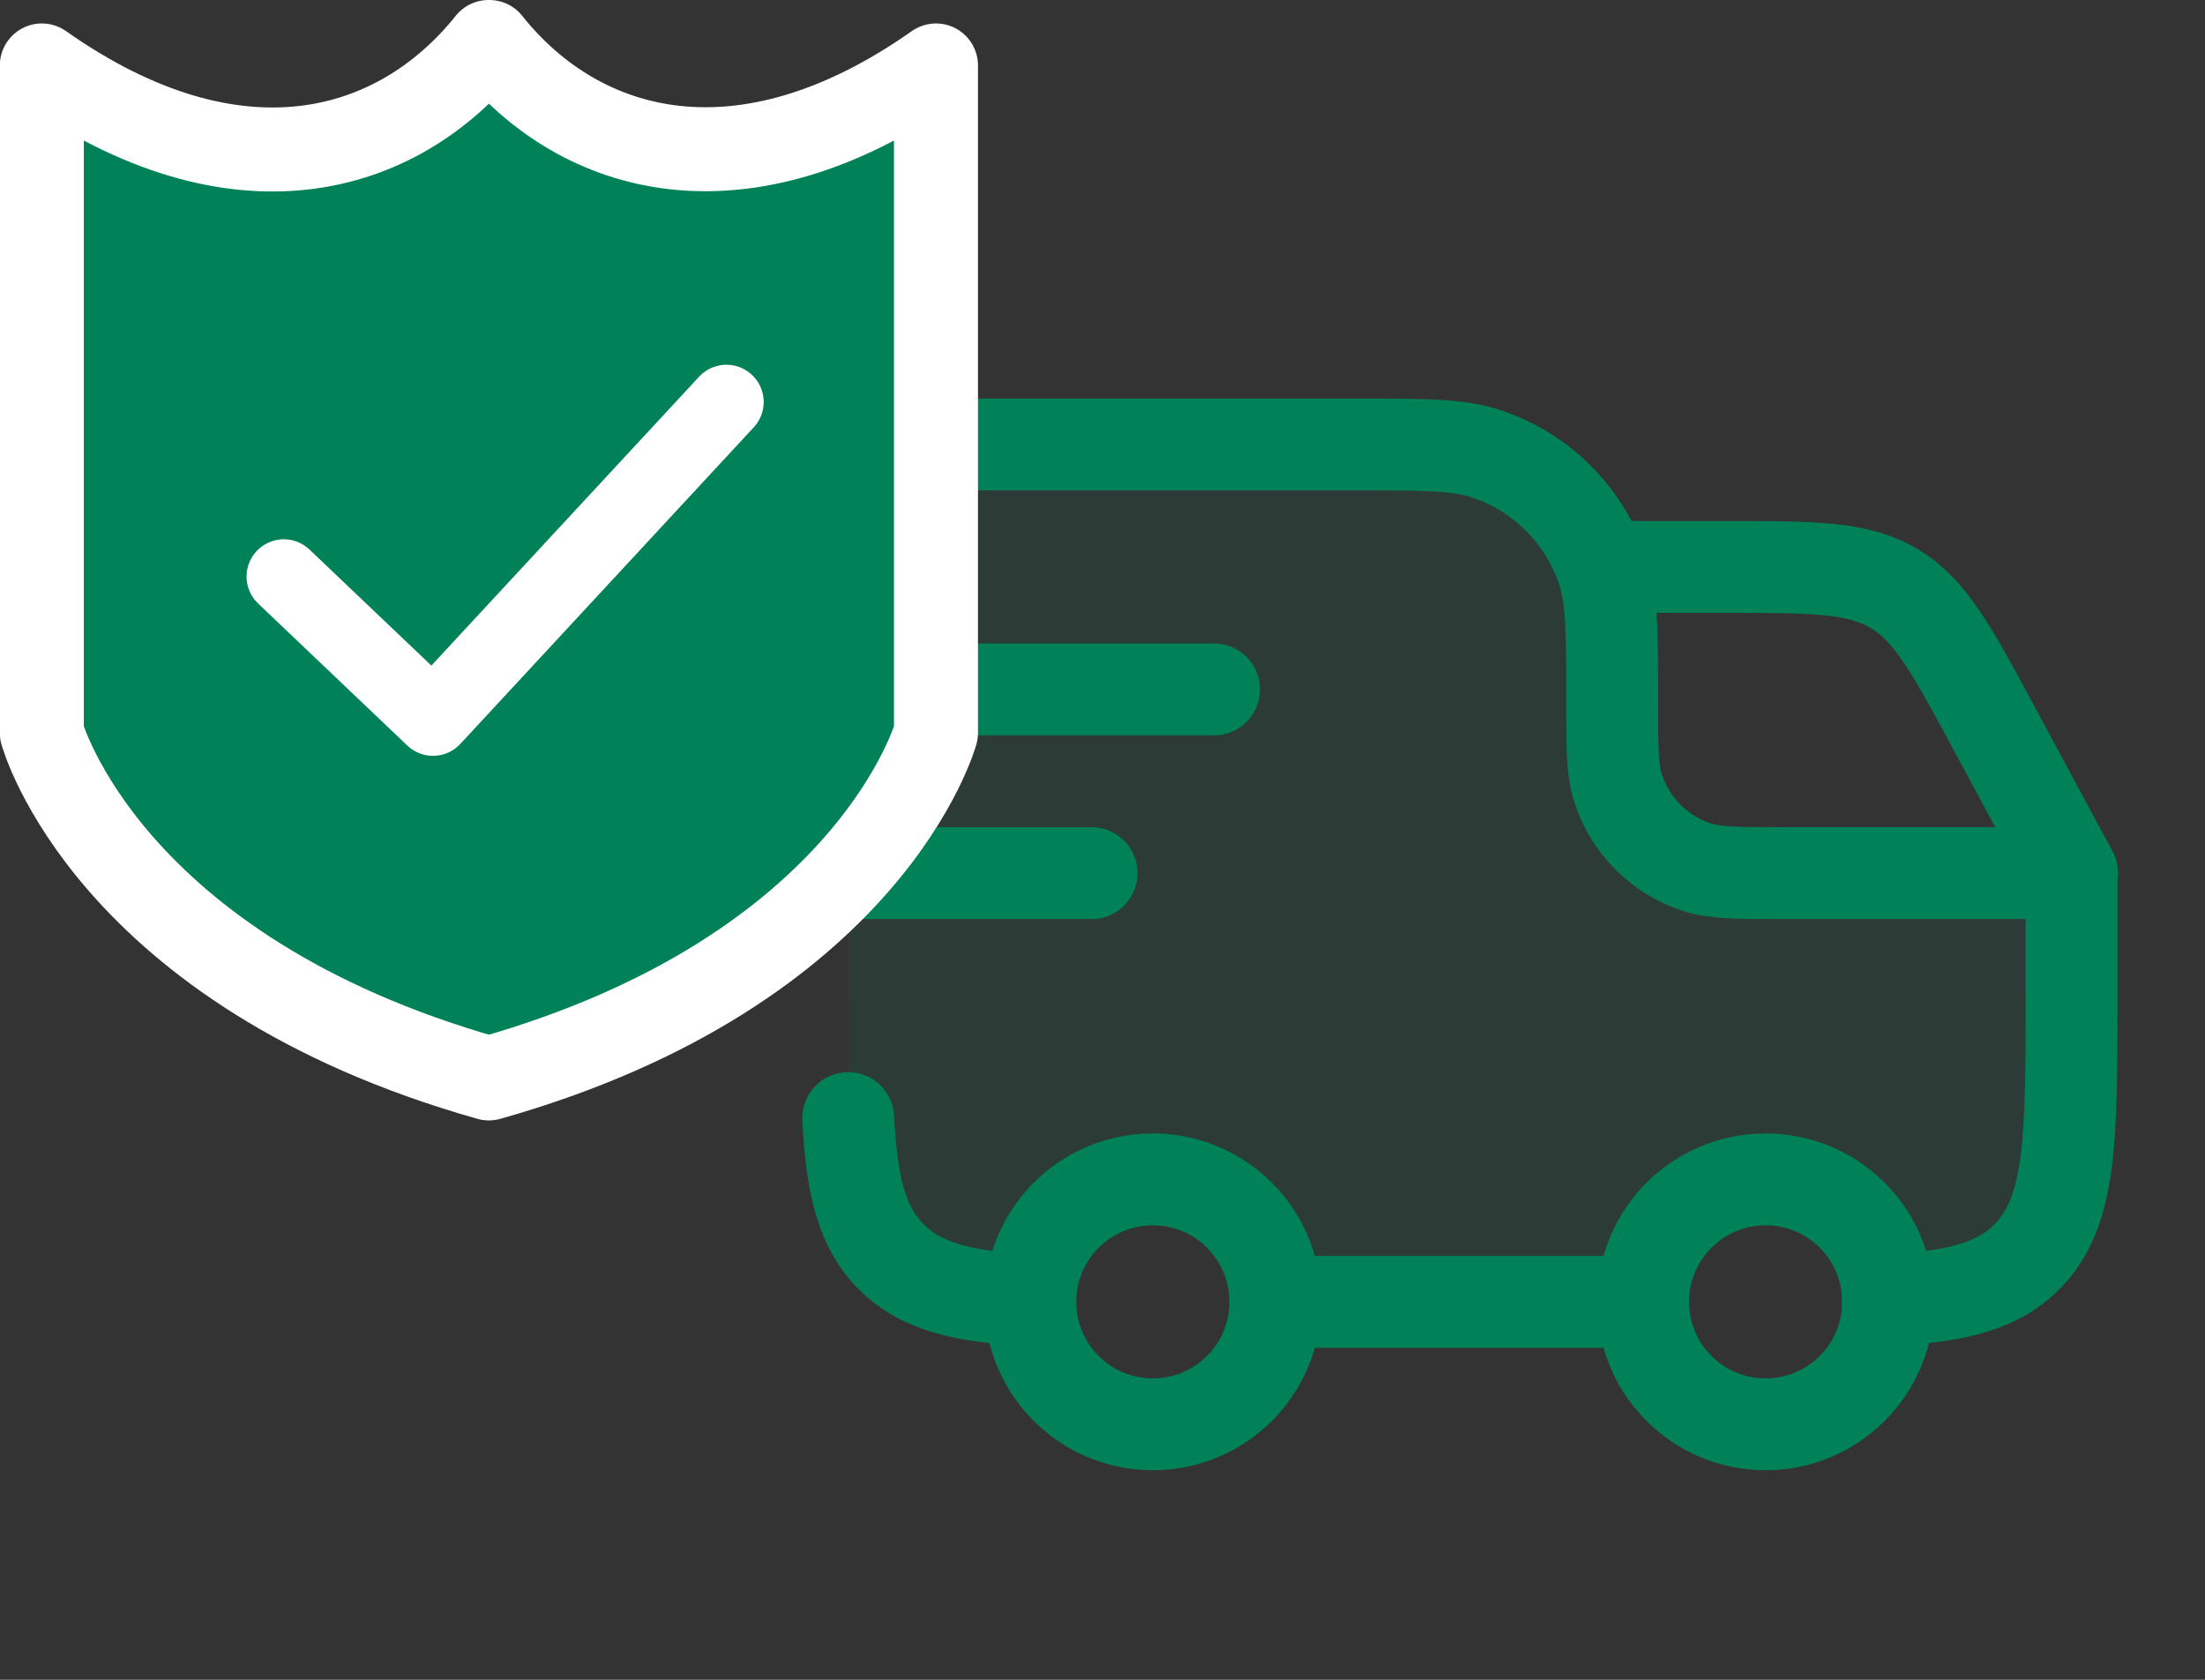
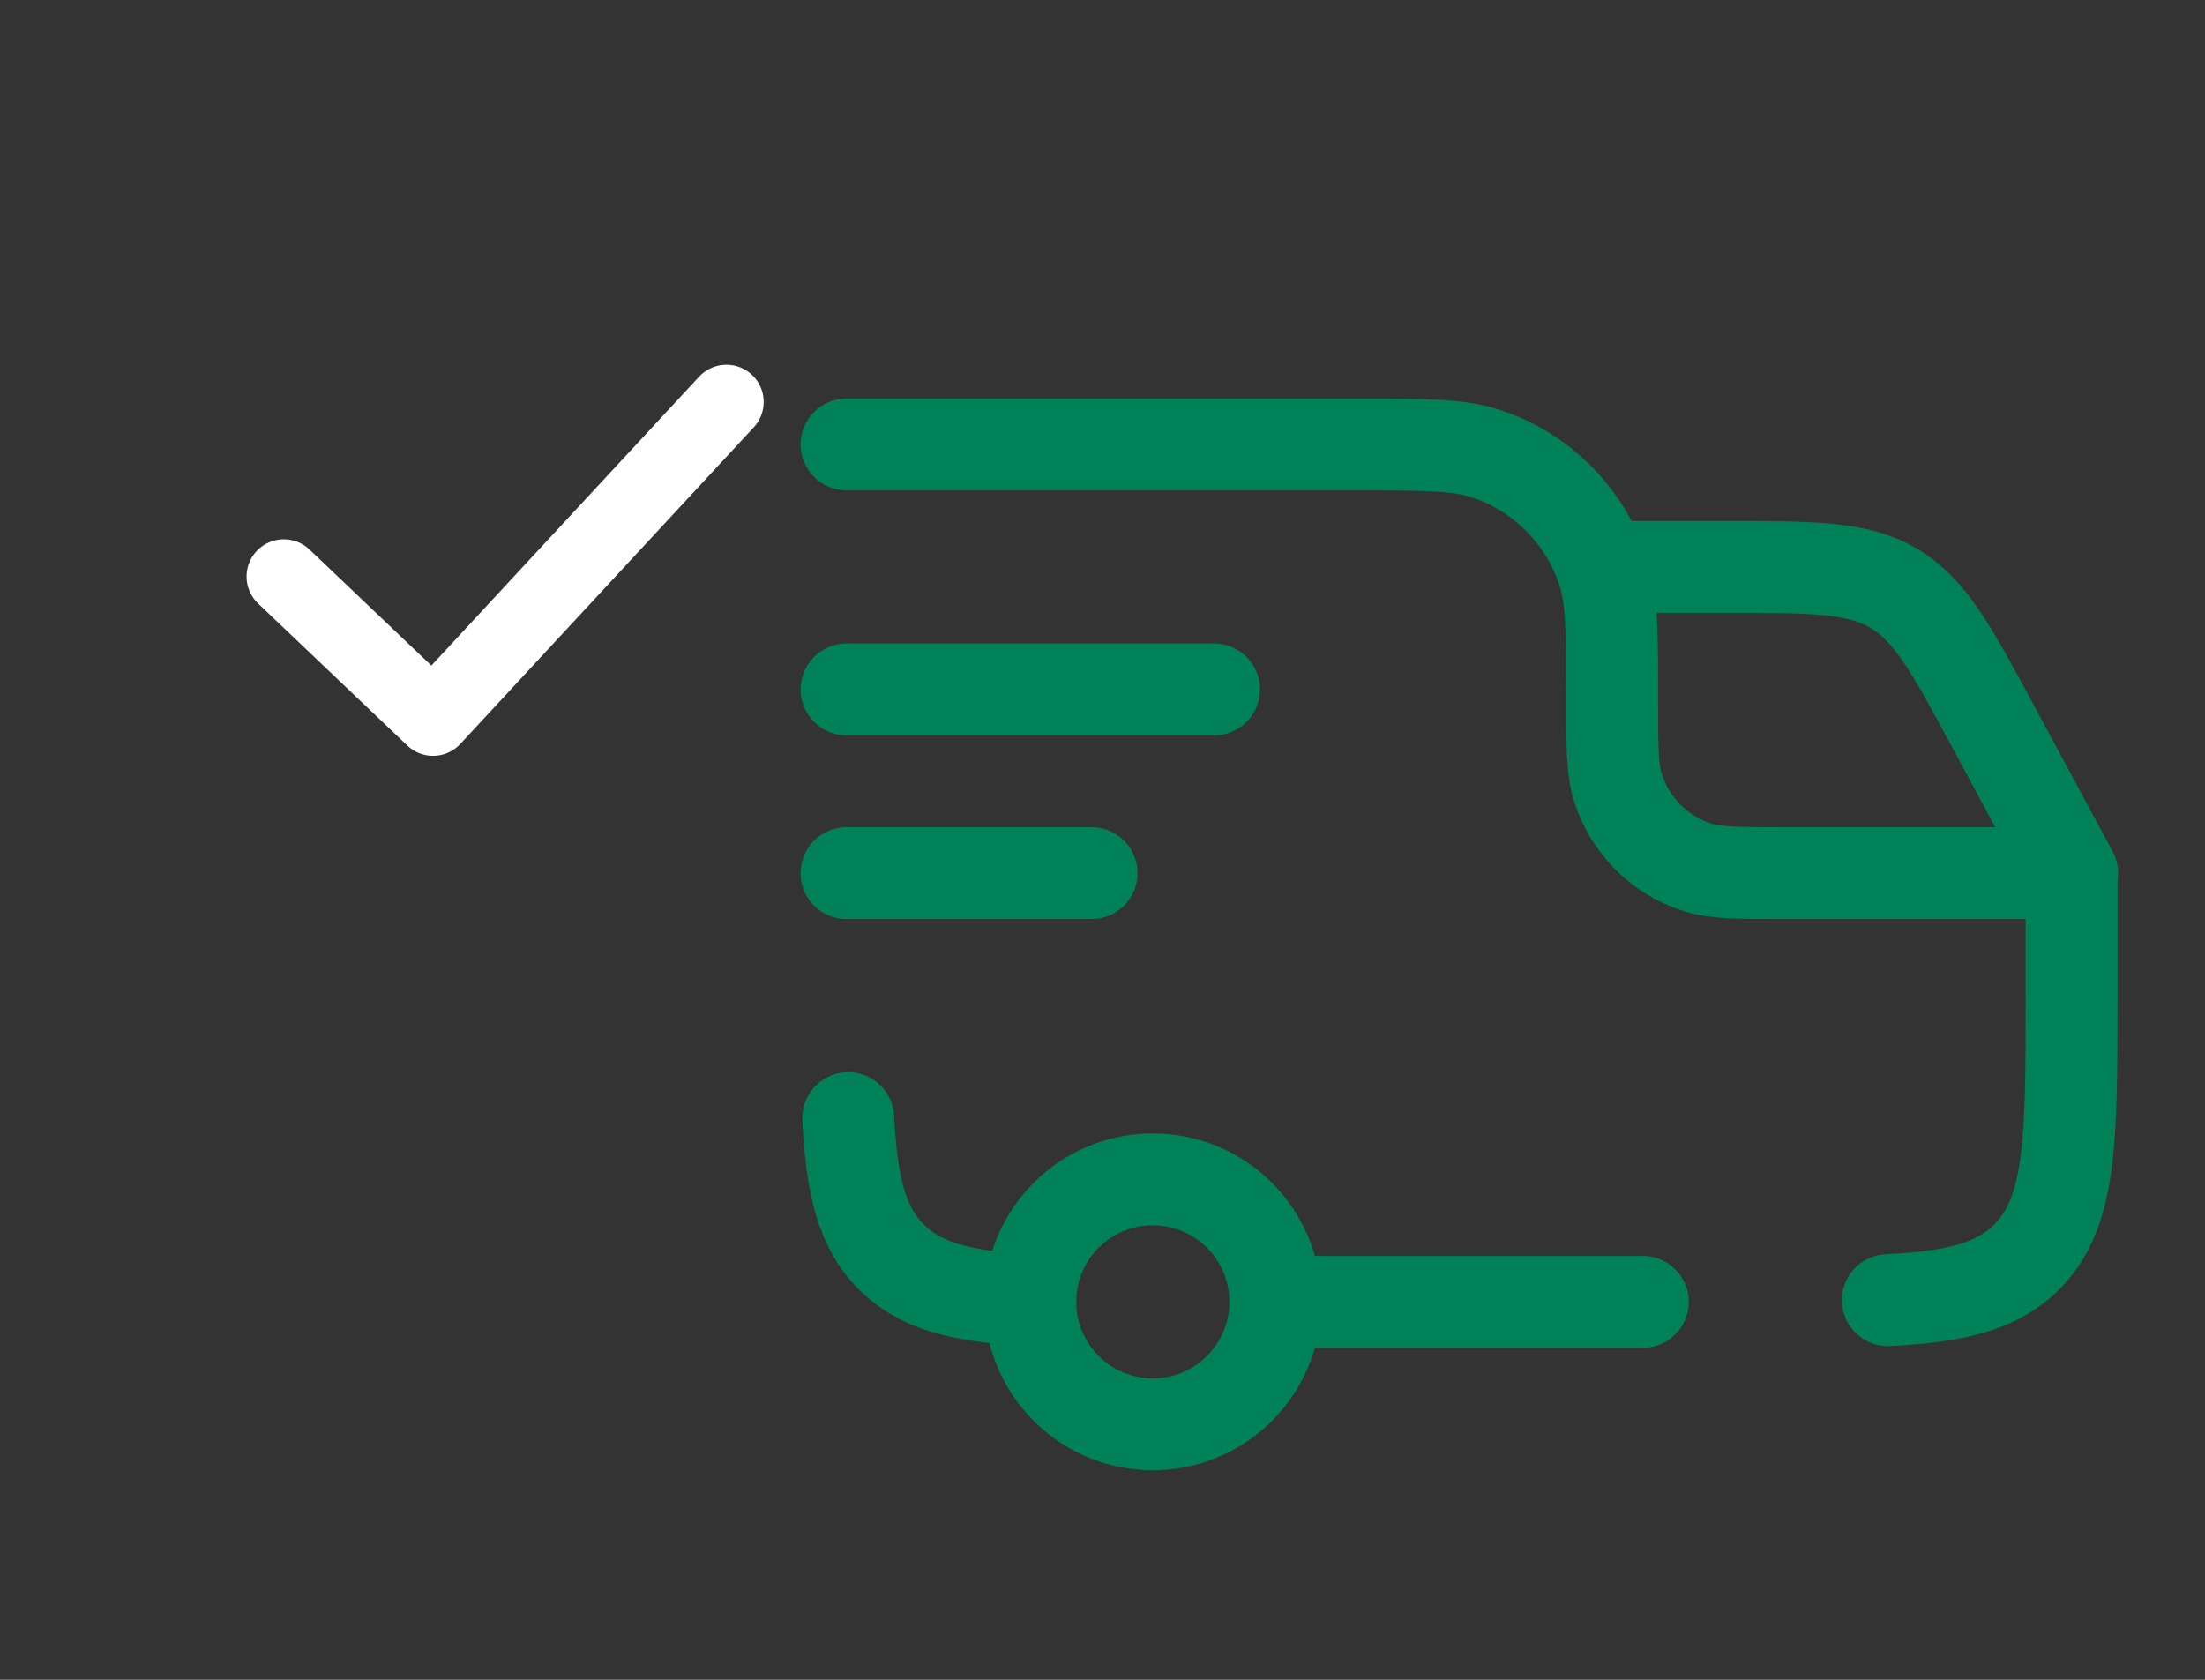
<svg xmlns="http://www.w3.org/2000/svg" width="42" height="32" viewBox="0 0 42 32" fill="none">
  <rect x="0" y="0" width="42" height="32" fill="#333333" stroke="none" />
-   <path opacity="0.4" d="M39.458 18.967V16.633H33.975C33.106 16.633 32.672 16.633 32.321 16.519C31.61 16.288 31.053 15.731 30.823 15.021C30.708 14.67 30.708 14.235 30.708 13.367C30.708 12.064 30.708 11.412 30.537 10.885C30.191 9.82 29.355 8.984 28.29 8.638C27.763 8.467 27.111 8.467 25.808 8.467H16.125L16.157 21.3C16.221 22.579 16.411 23.378 16.979 23.946C17.547 24.514 18.346 24.704 19.625 24.768C19.642 23.494 20.68 22.467 21.958 22.467C23.247 22.467 24.292 23.511 24.292 24.8H31.292C31.292 23.511 32.336 22.467 33.625 22.467C34.903 22.467 35.941 23.494 35.958 24.768C37.238 24.704 38.036 24.514 38.604 23.946C39.458 23.091 39.458 21.716 39.458 18.967Z" fill="#008158" fill-opacity="0.28" />
  <path d="M19.625 24.768C18.346 24.704 17.547 24.514 16.979 23.946C16.411 23.378 16.221 22.579 16.157 21.3M24.292 24.8H31.292M35.958 24.768C37.238 24.704 38.036 24.514 38.604 23.946C39.458 23.091 39.458 21.716 39.458 18.967V16.633H33.975C33.106 16.633 32.672 16.633 32.321 16.519C31.61 16.288 31.053 15.731 30.823 15.021C30.708 14.67 30.708 14.235 30.708 13.367C30.708 12.064 30.708 11.412 30.537 10.885C30.191 9.82 29.355 8.984 28.29 8.638C27.763 8.467 27.111 8.467 25.808 8.467H16.125" stroke="#008158" stroke-width="1.75" stroke-linecap="round" stroke-linejoin="round" />
-   <path d="M33.63 27.133C34.919 27.133 35.964 26.089 35.964 24.8C35.964 23.511 34.919 22.467 33.63 22.467C32.342 22.467 31.297 23.511 31.297 24.8C31.297 26.089 32.342 27.133 33.63 27.133Z" stroke="#008158" stroke-width="1.75" />
  <path d="M21.958 27.133C23.247 27.133 24.292 26.089 24.292 24.8C24.292 23.511 23.247 22.467 21.958 22.467C20.67 22.467 19.625 23.511 19.625 24.8C19.625 26.089 20.67 27.133 21.958 27.133Z" stroke="#008158" stroke-width="1.75" />
  <path d="M16.125 13.133H23.125" stroke="#008158" stroke-width="1.75" stroke-linecap="round" stroke-linejoin="round" />
  <path d="M16.125 16.633H20.792" stroke="#008158" stroke-width="1.75" stroke-linecap="round" stroke-linejoin="round" />
  <path d="M30.719 10.8H32.843C34.541 10.8 35.39 10.8 36.081 11.213C36.772 11.625 37.175 12.373 37.98 13.868L39.469 16.633" stroke="#008158" stroke-width="1.75" stroke-linecap="round" stroke-linejoin="round" />
-   <path fill-rule="evenodd" clip-rule="evenodd" d="M9.321 0.8H9.306C7.566 2.978 4.487 3.845 0.797 1.247V13.961C0.797 13.961 2.032 18.487 9.312 20.544C16.594 18.487 17.828 13.961 17.828 13.961V1.247C14.161 3.829 11.062 2.984 9.321 0.8Z" fill="#008158" stroke="white" stroke-width="1.6" stroke-linecap="round" stroke-linejoin="round" />
  <path d="M13.837 7.658L8.248 13.689L5.406 10.983" stroke="white" stroke-width="1.419" stroke-linecap="round" stroke-linejoin="round" />
</svg>